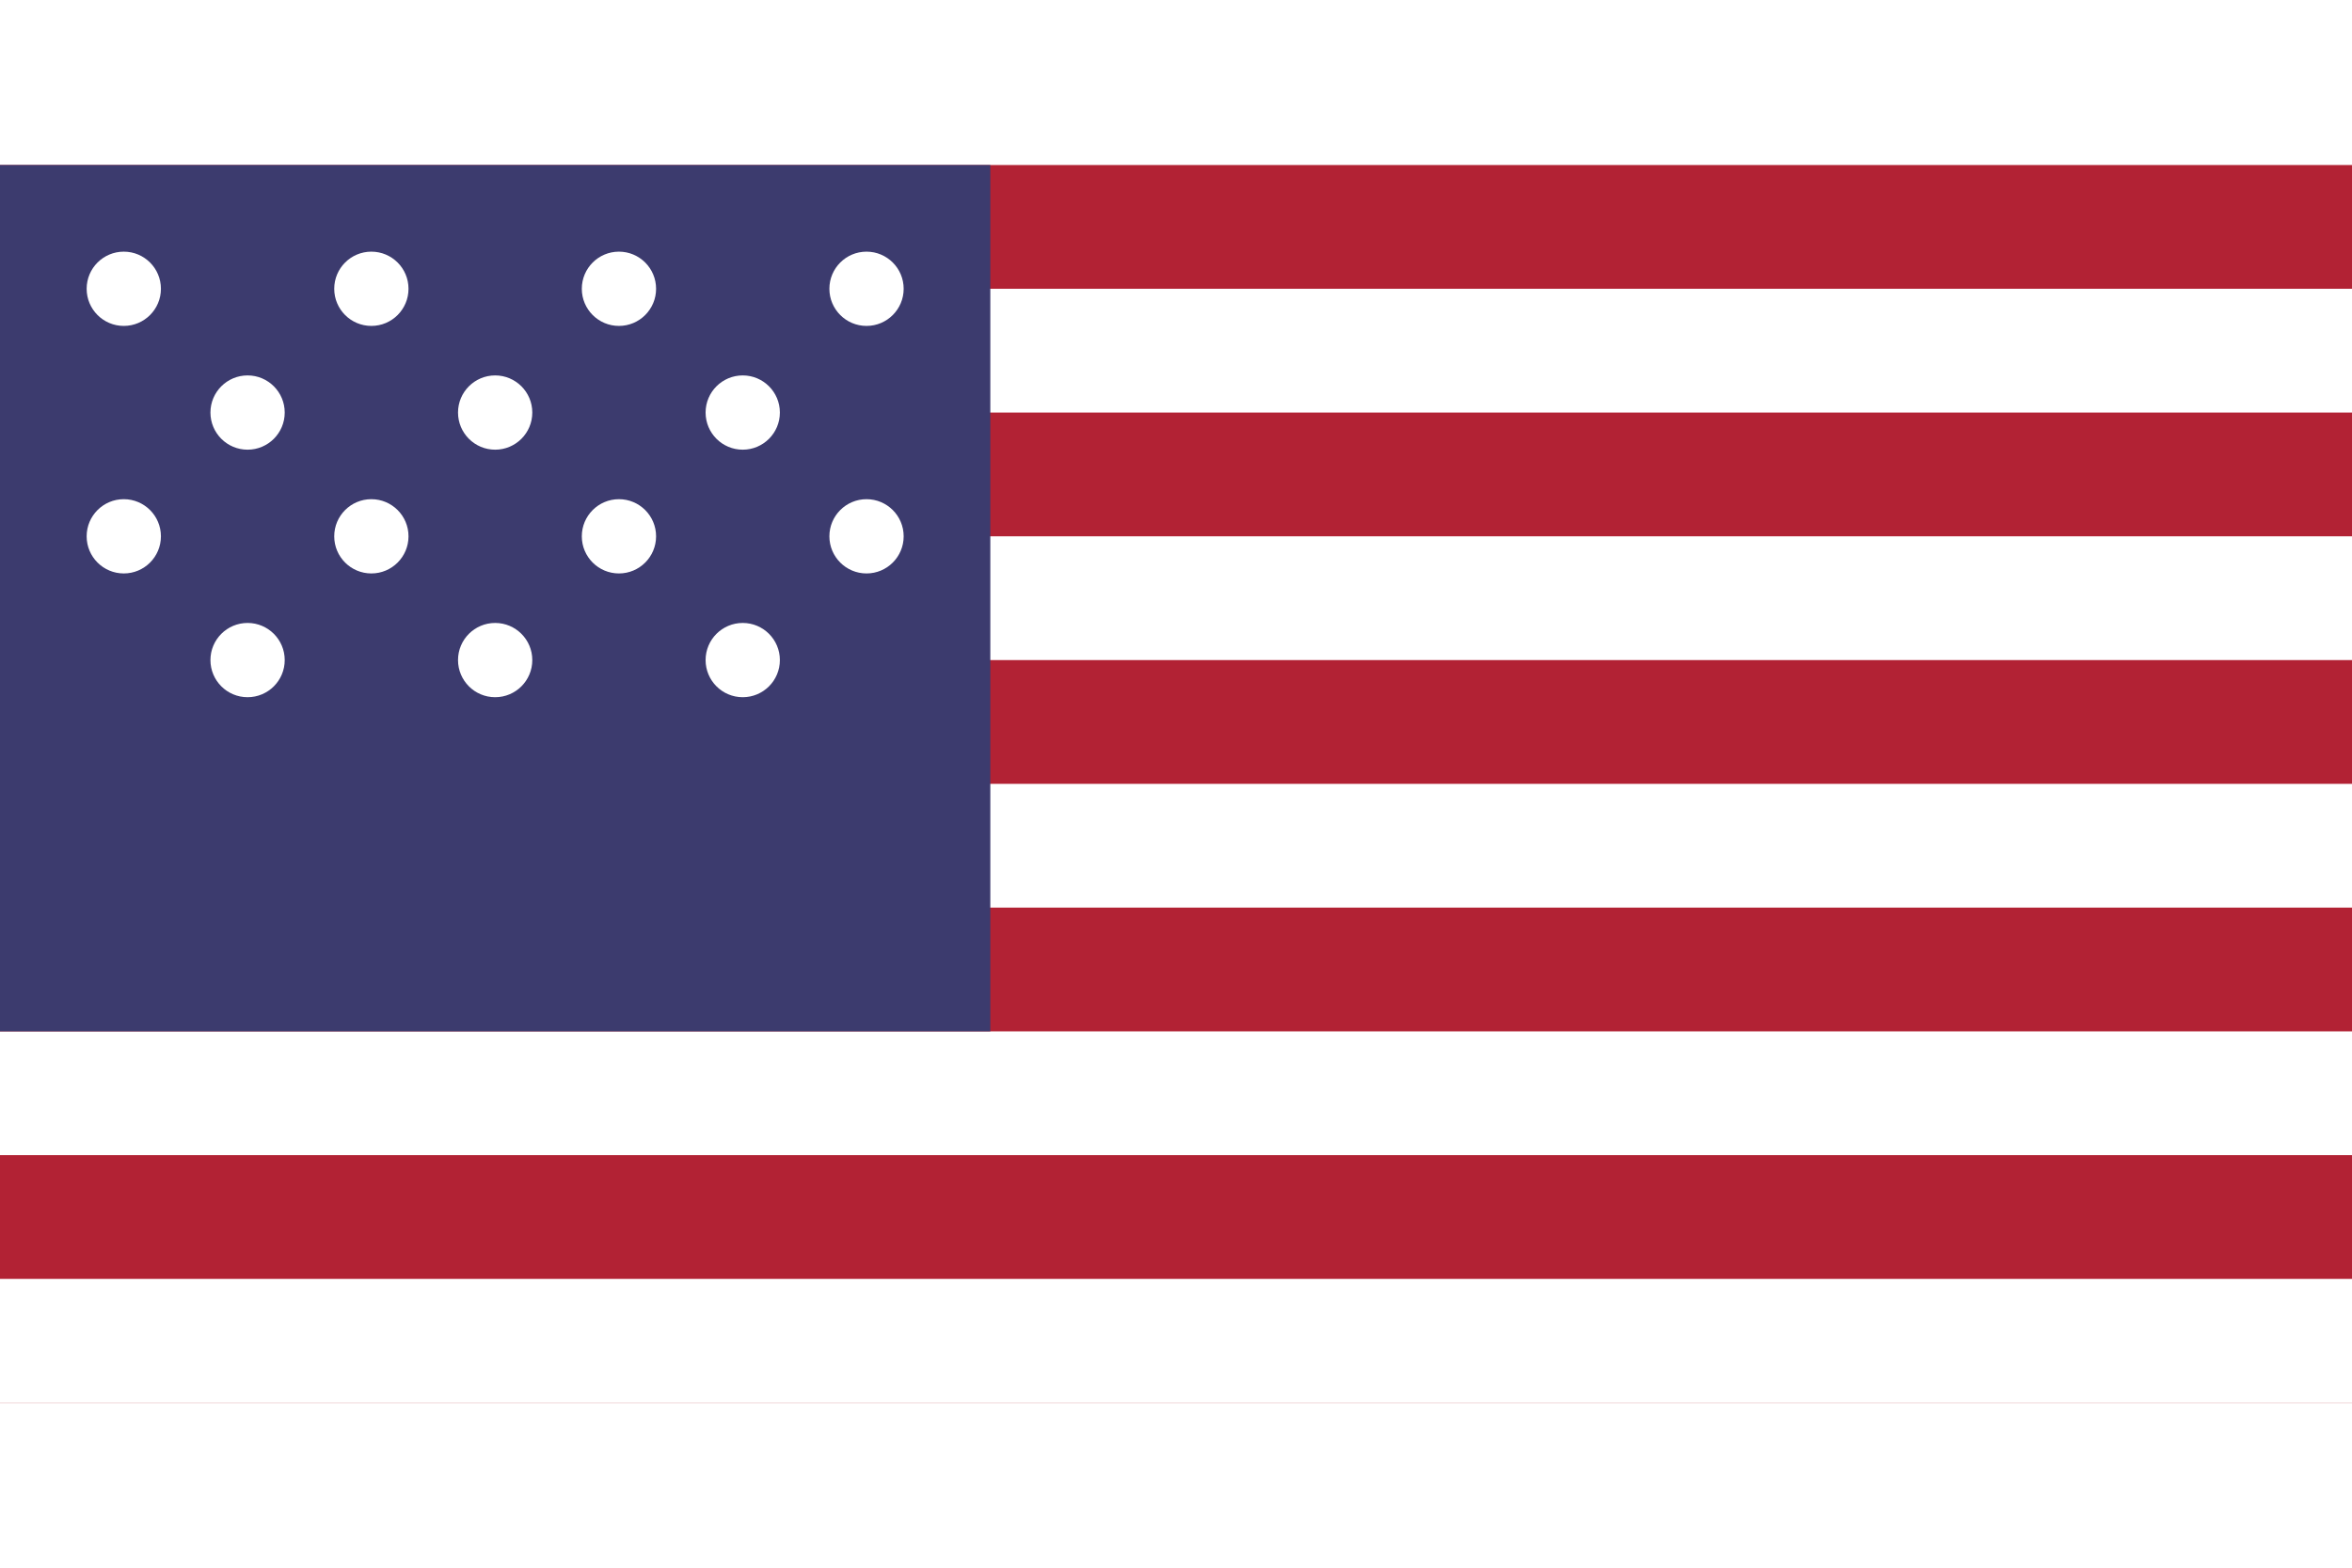
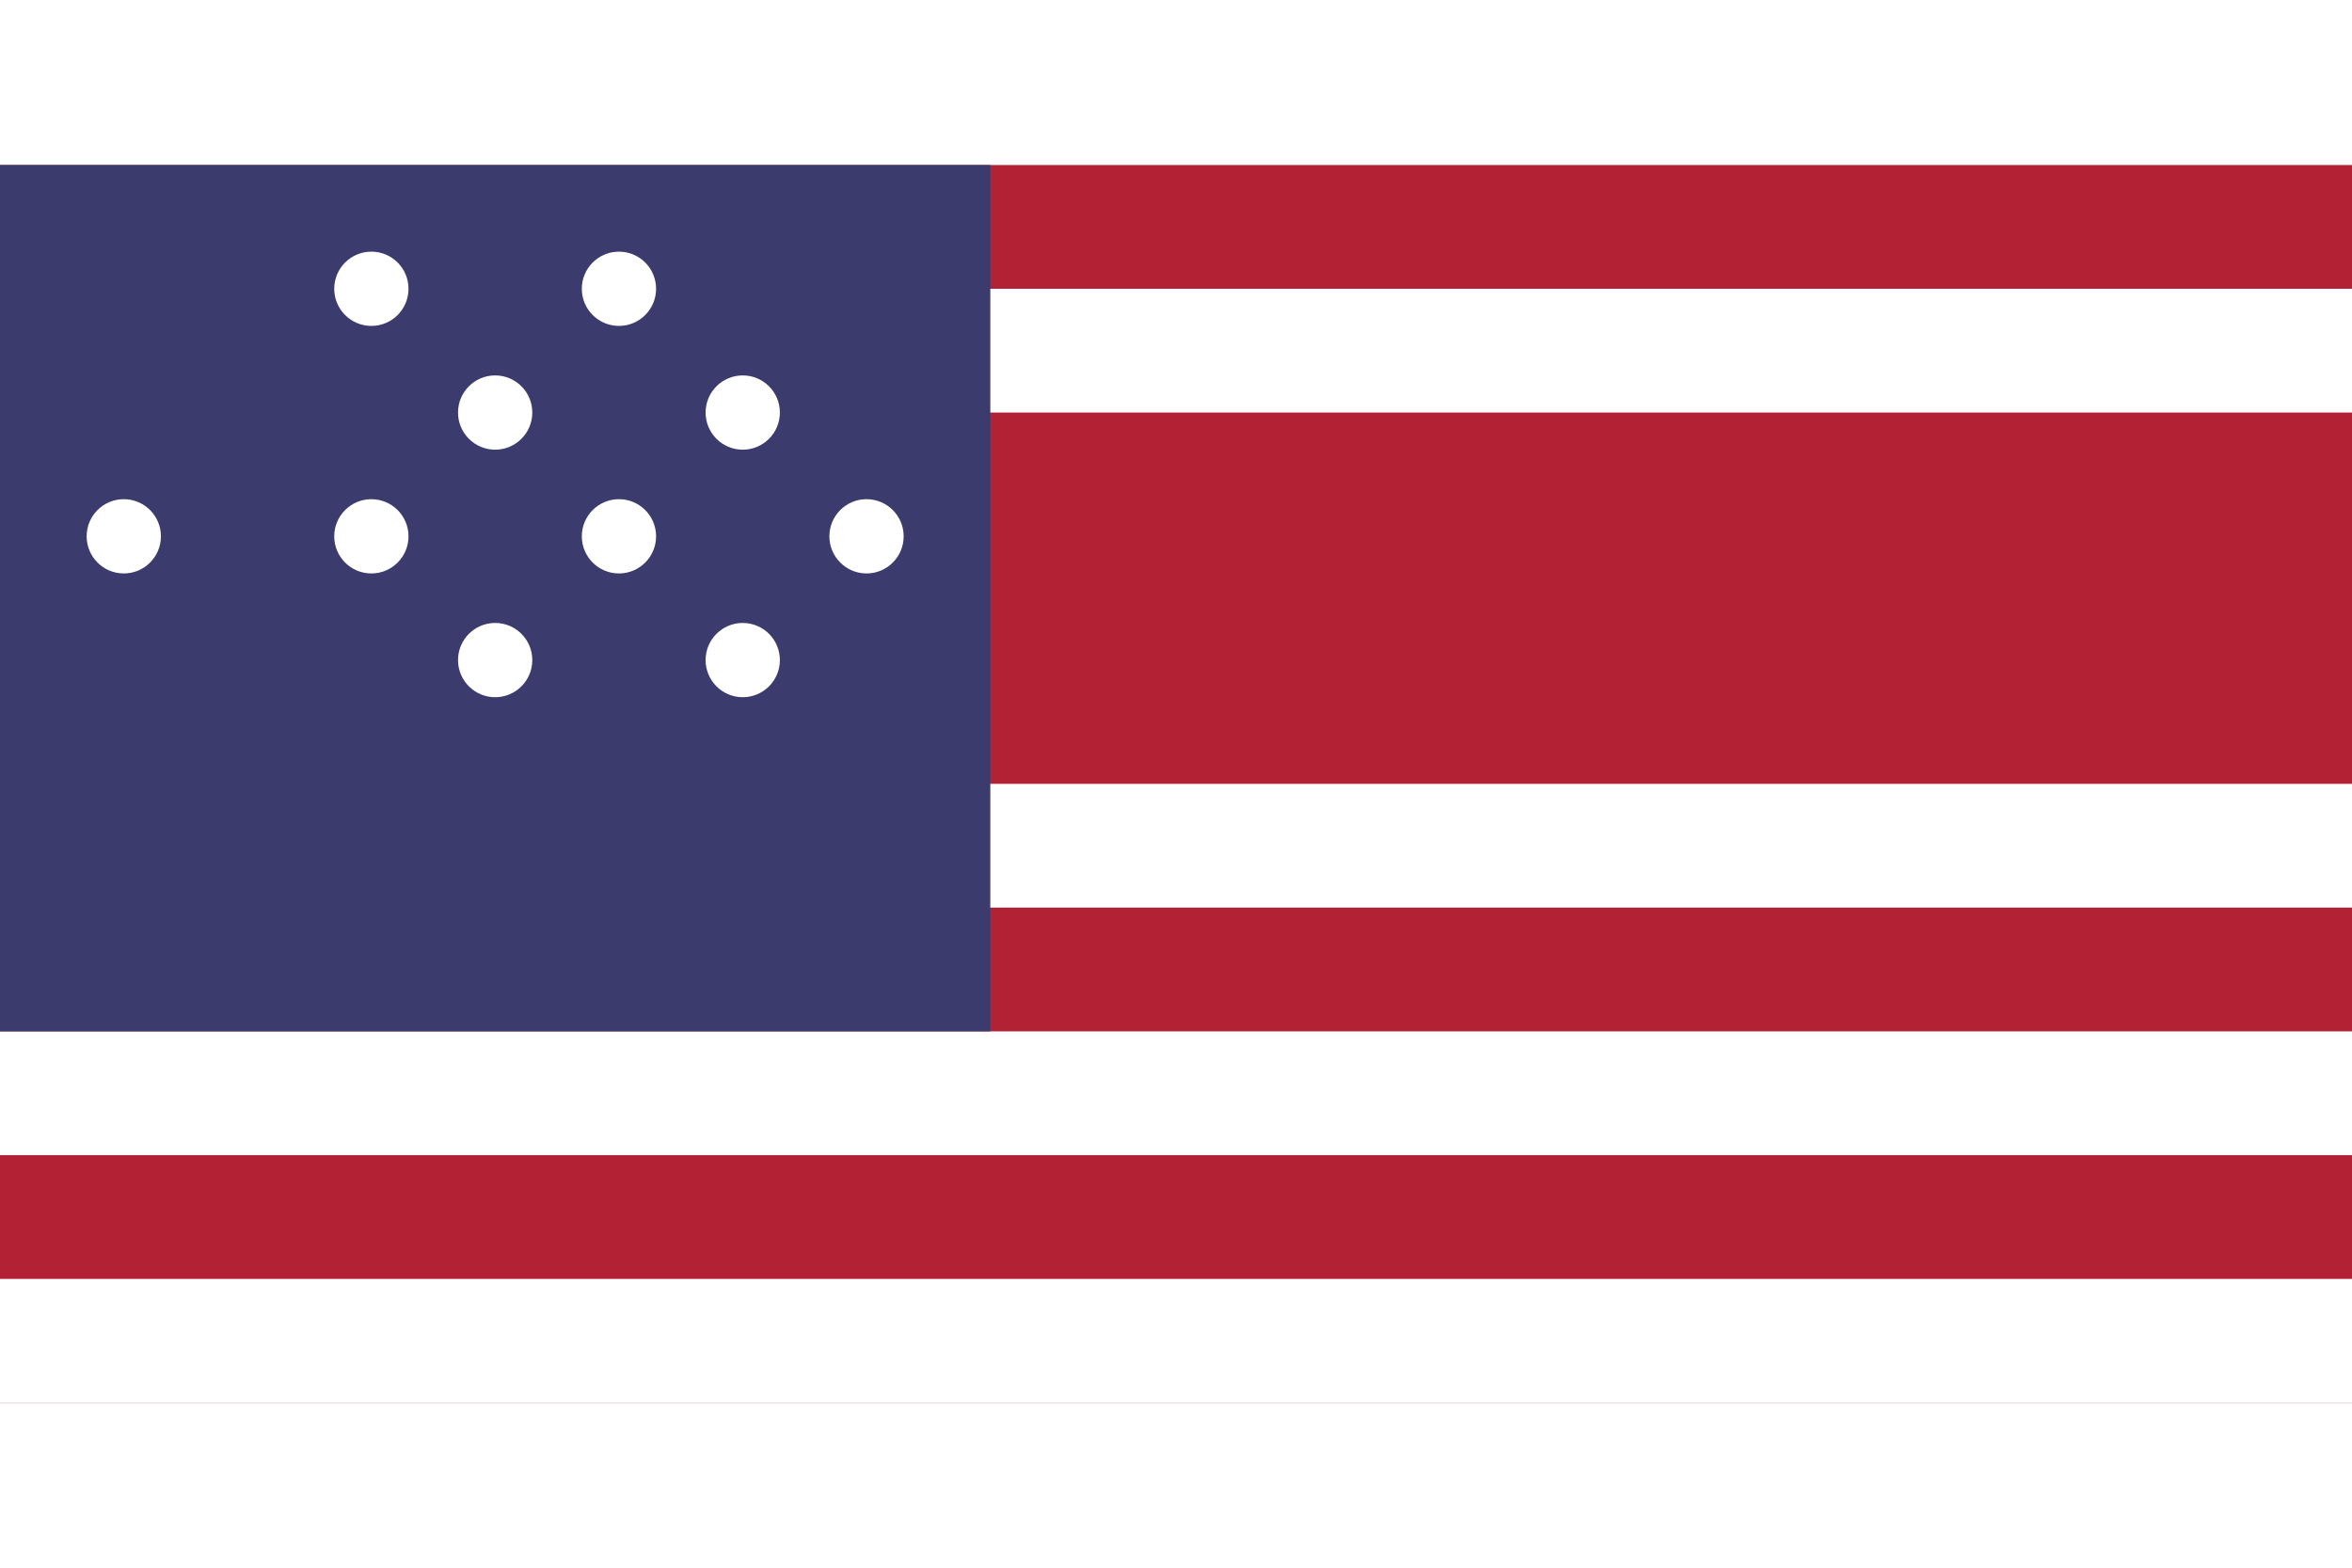
<svg xmlns="http://www.w3.org/2000/svg" width="18" height="12" viewBox="0 0 19 10">
  <rect width="19" height="10" fill="#B22234" />
  <g fill="#FFFFFF">
    <rect y="1" width="19" height="1" />
-     <rect y="3" width="19" height="1" />
    <rect y="5" width="19" height="1" />
    <rect y="7" width="19" height="1" />
    <rect y="9" width="19" height="1" />
  </g>
  <rect width="8" height="7" fill="#3C3B6E" />
  <g fill="#FFFFFF">
-     <circle cx="1" cy="1" r="0.3" />
    <circle cx="3" cy="1" r="0.3" />
    <circle cx="5" cy="1" r="0.3" />
-     <circle cx="7" cy="1" r="0.3" />
-     <circle cx="2" cy="2" r="0.3" />
    <circle cx="4" cy="2" r="0.3" />
    <circle cx="6" cy="2" r="0.3" />
    <circle cx="1" cy="3" r="0.3" />
    <circle cx="3" cy="3" r="0.3" />
    <circle cx="5" cy="3" r="0.3" />
    <circle cx="7" cy="3" r="0.3" />
-     <circle cx="2" cy="4" r="0.3" />
    <circle cx="4" cy="4" r="0.3" />
    <circle cx="6" cy="4" r="0.3" />
  </g>
</svg>